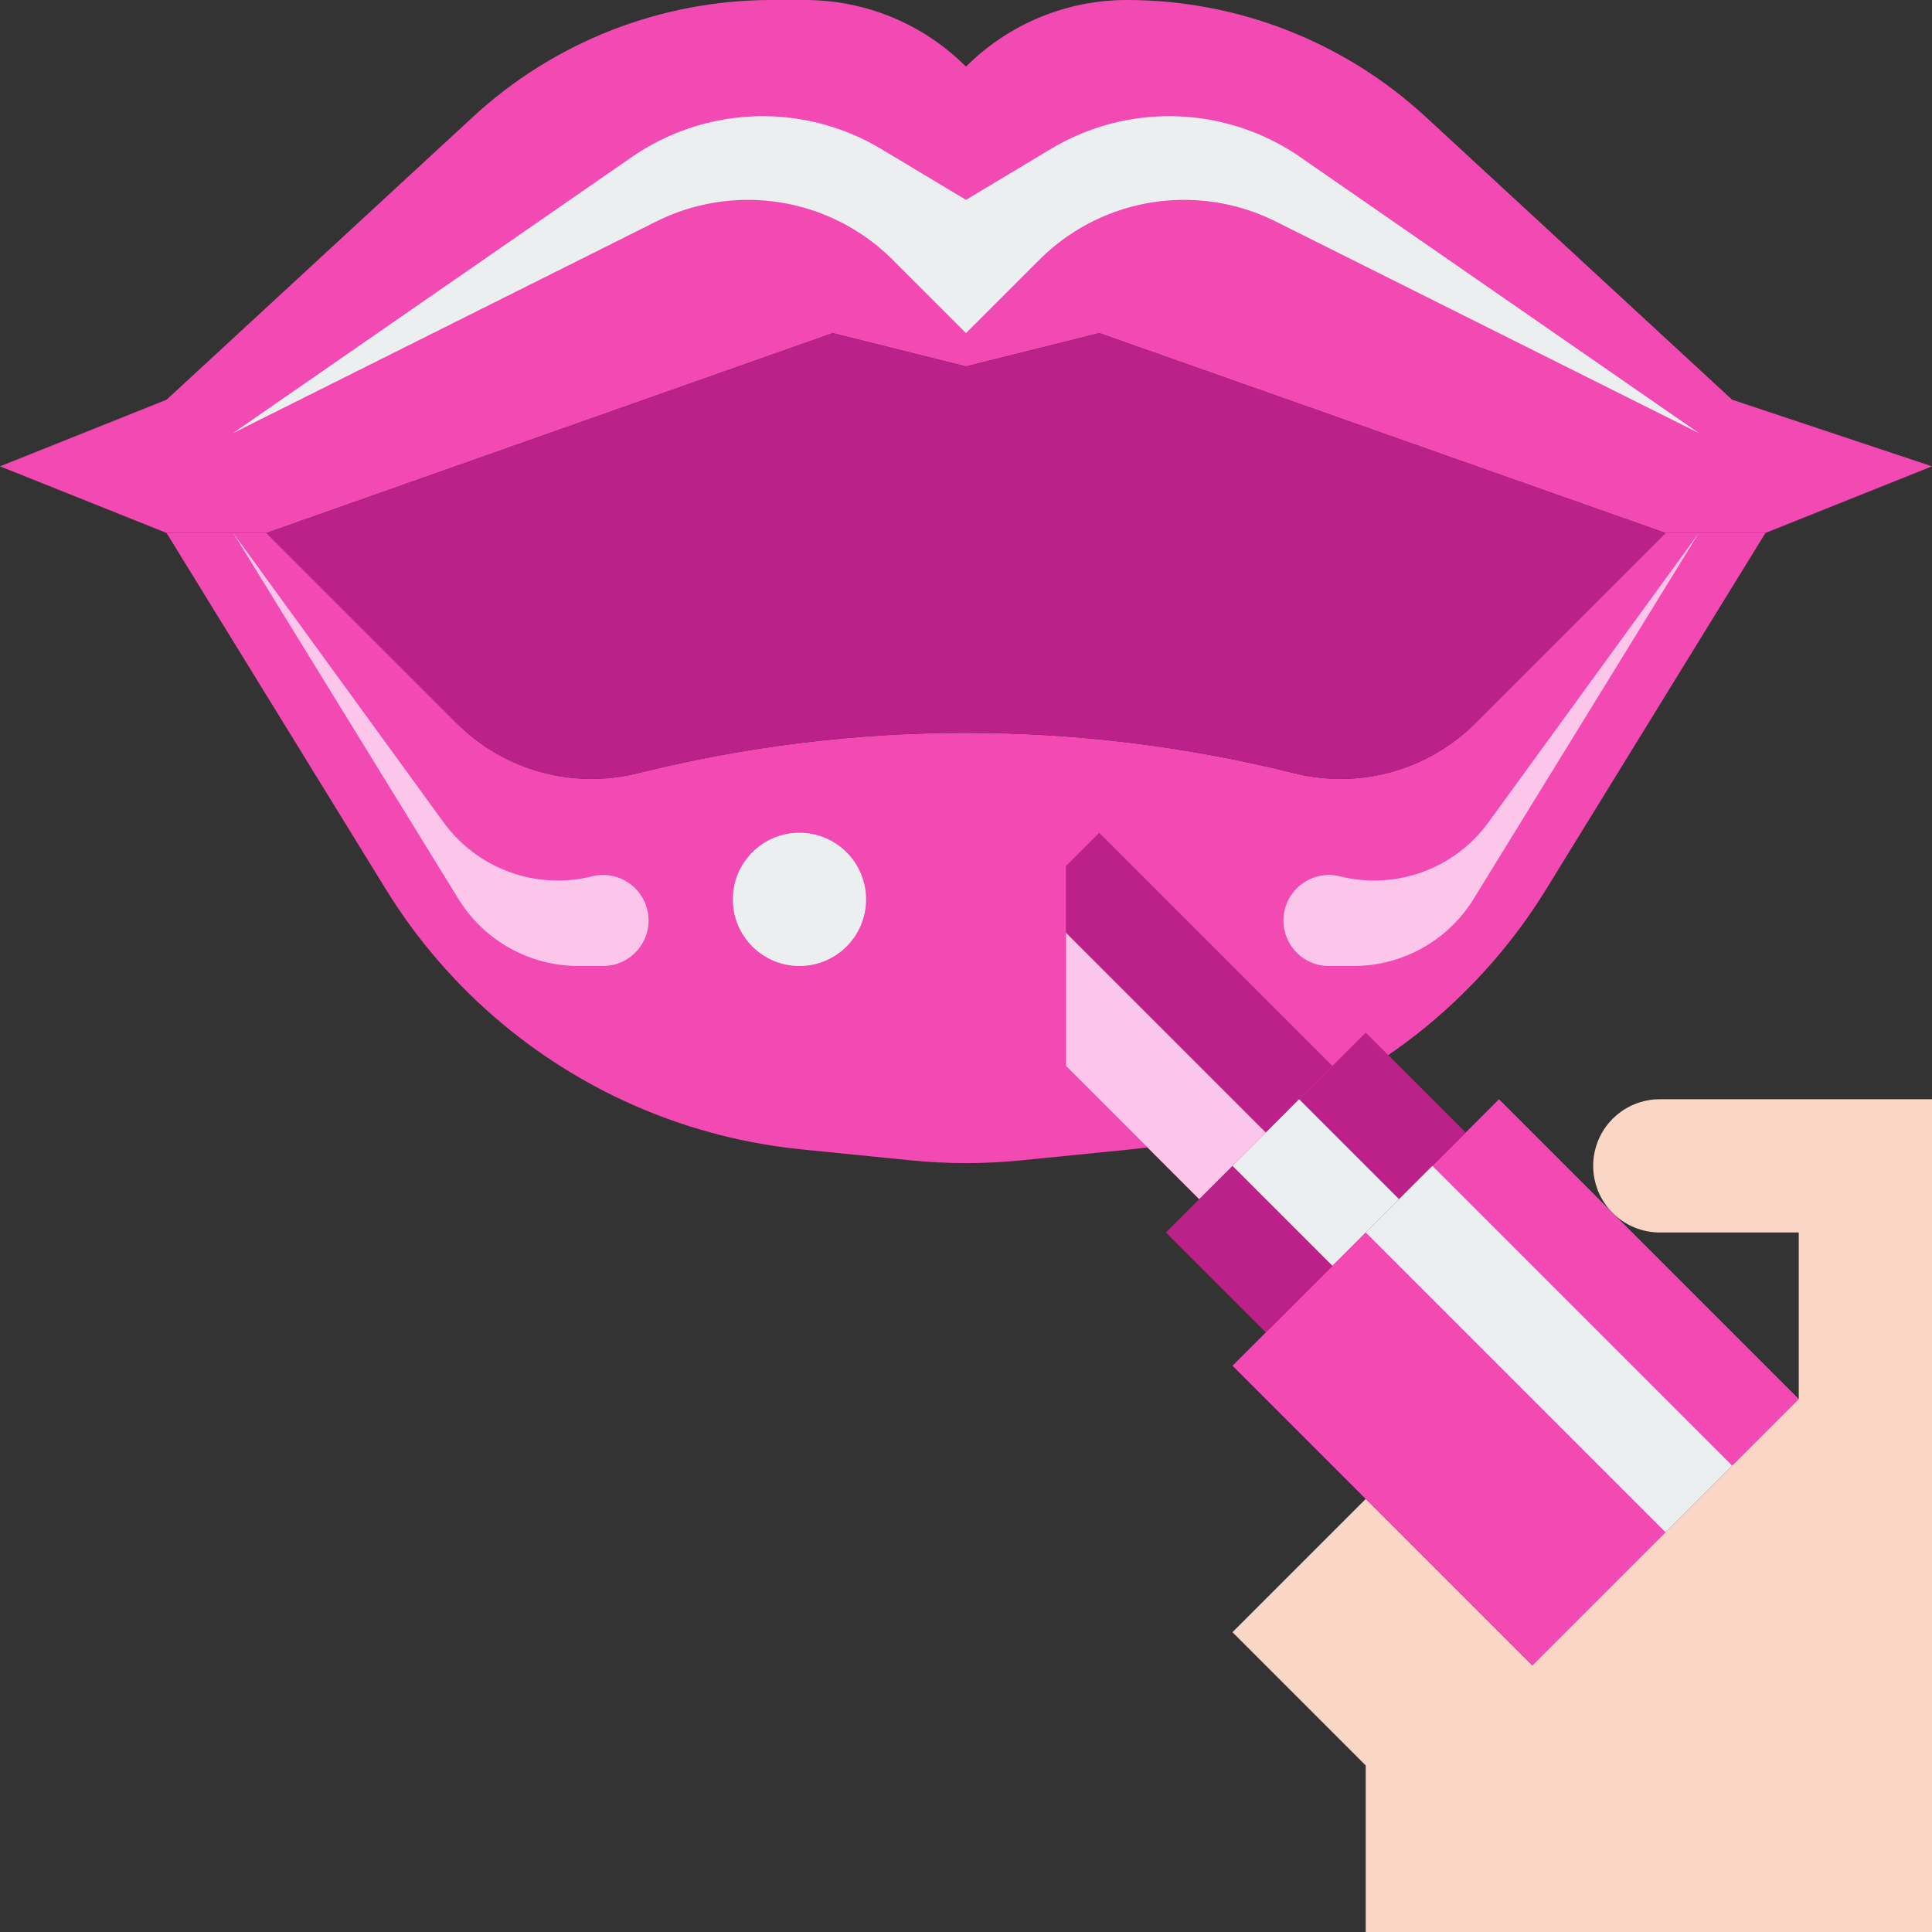
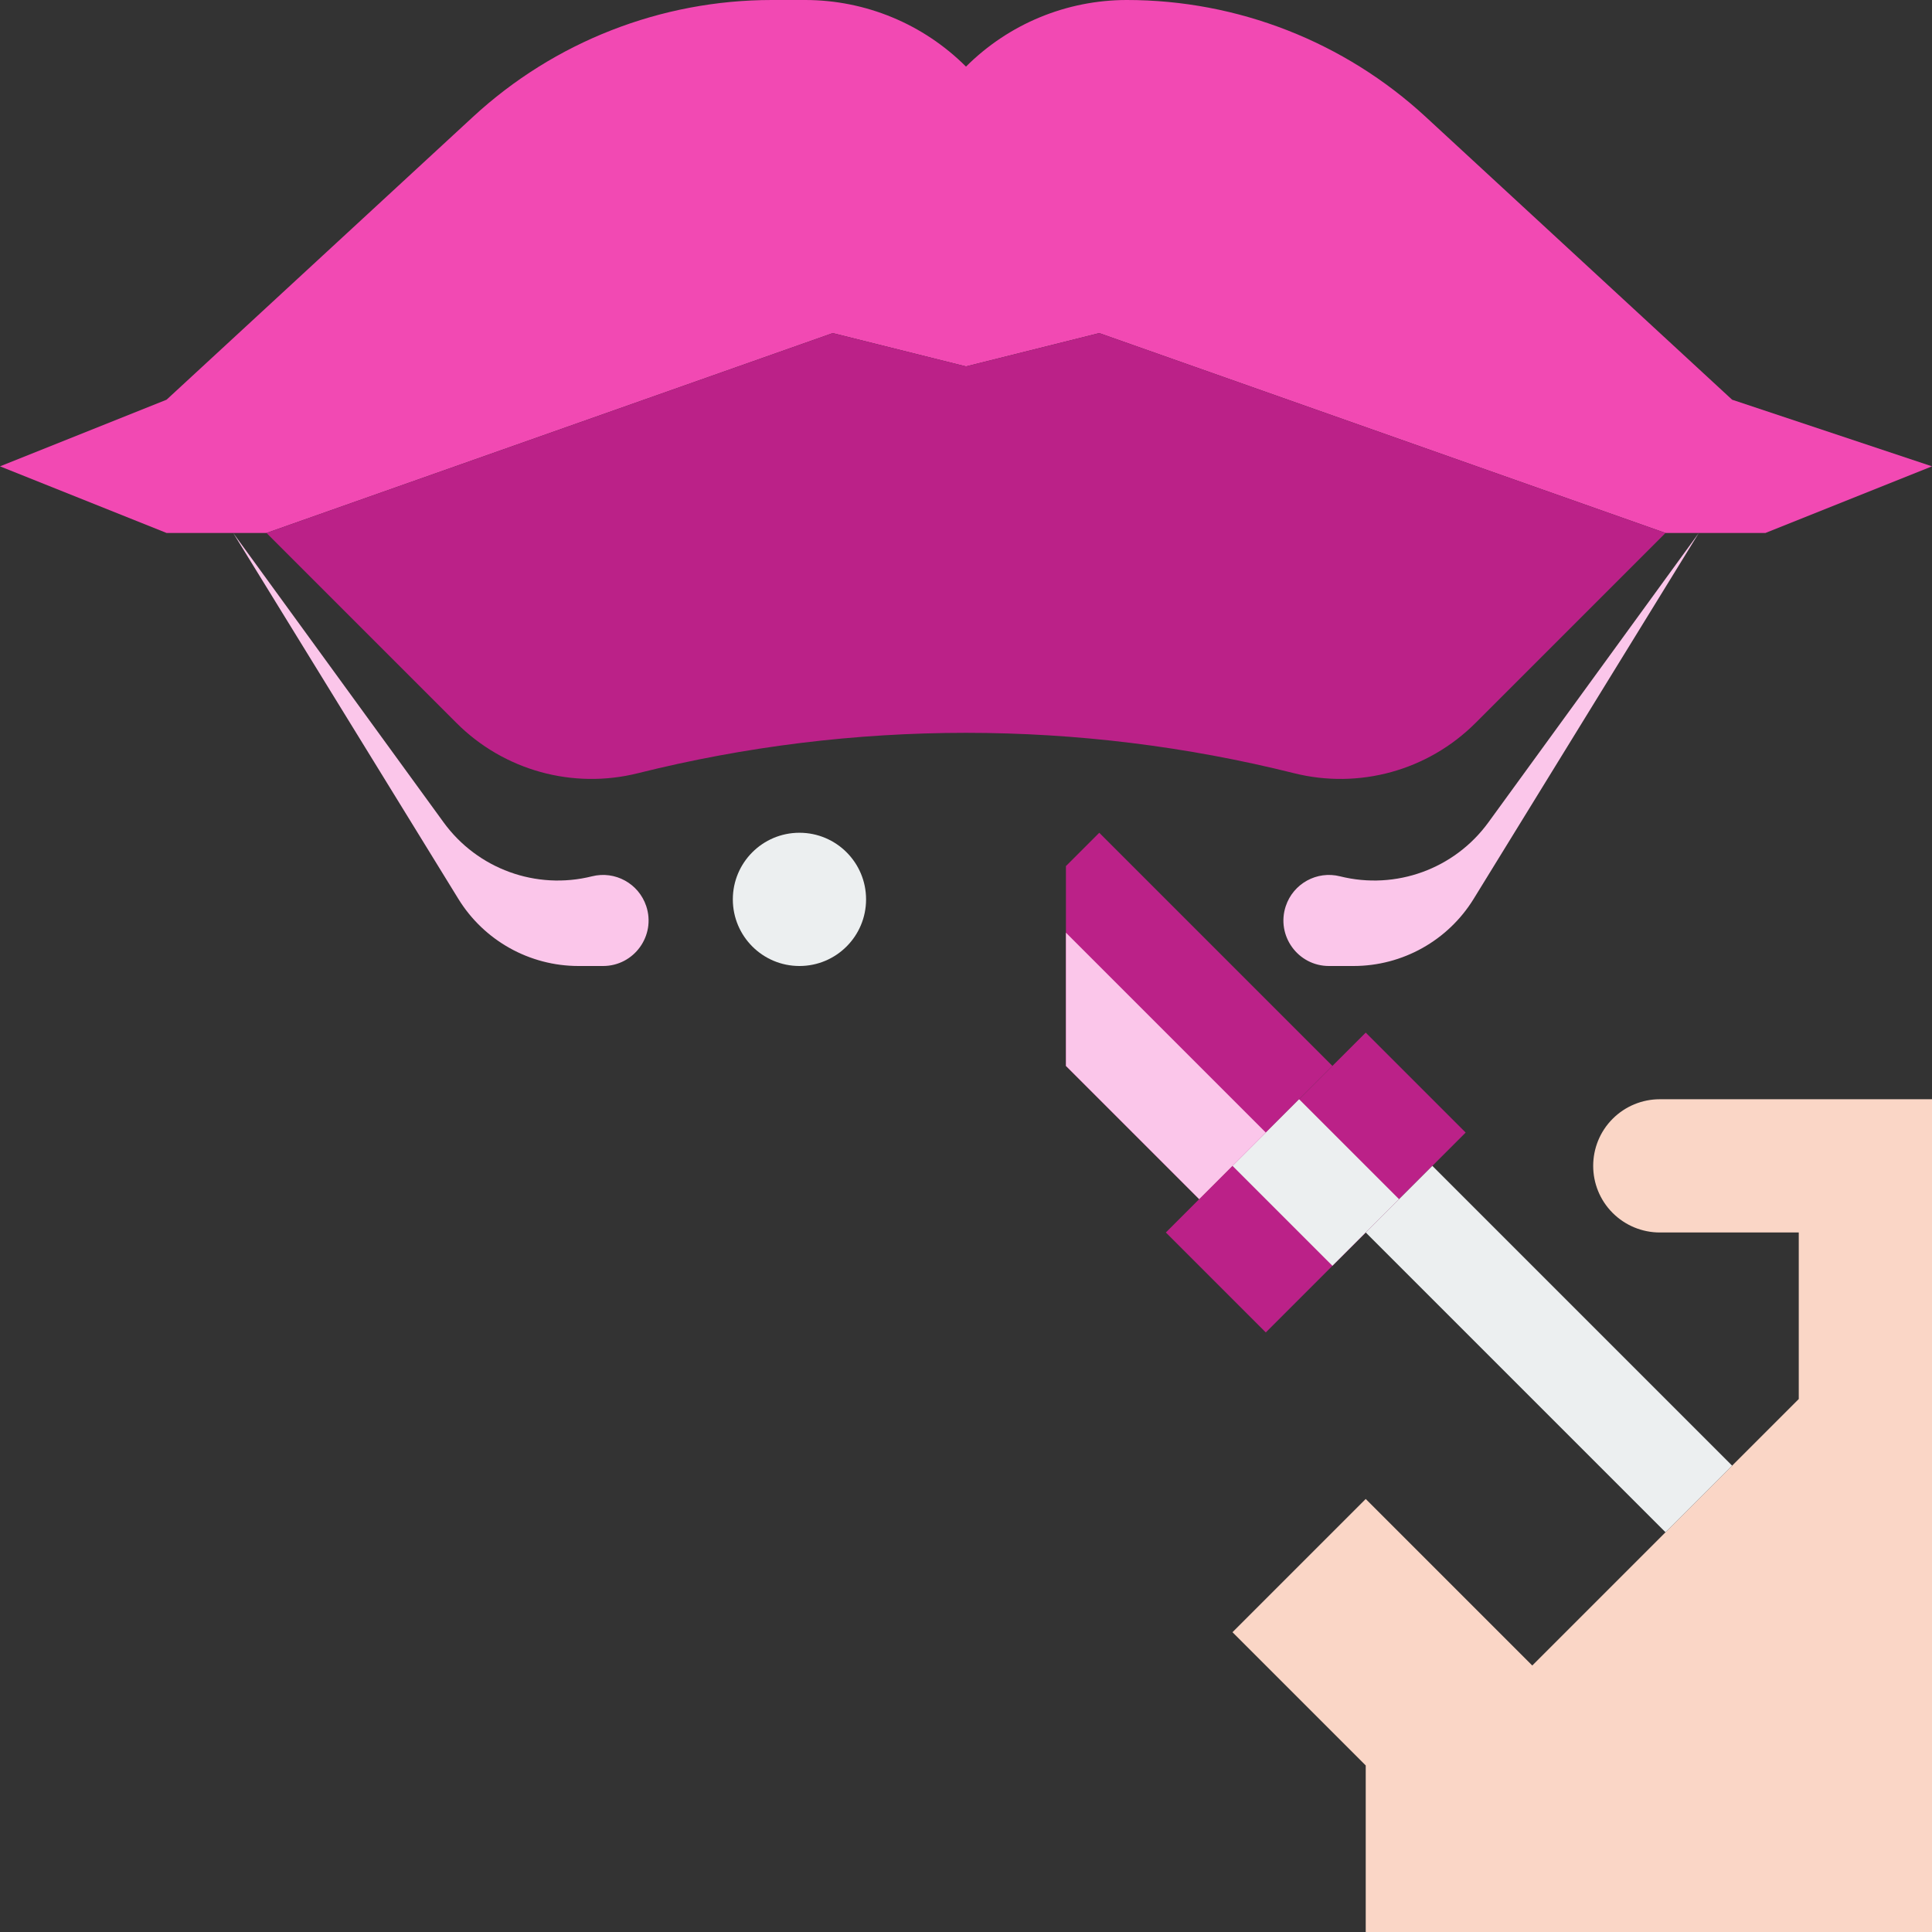
<svg xmlns="http://www.w3.org/2000/svg" height="464.0" preserveAspectRatio="xMidYMid meet" version="1.1" viewBox="24.0 24.0 464.0 464.0" width="464.0" zoomAndPan="magnify">
  <rect x="24.0" y="24.0" width="464.0" height="464.0" fill="#333333" stroke="none" />
  <g id="surface1">
    <g id="change1_1">
      <path d="m24 136l40 16h24l136-48 32 8 32-8 136 48h24l40-16-48-16-73.6-67.938c-19.54-18.042-45.17-28.062-71.77-28.062-14.49 0-28.38 5.754-38.63 16-10.25-10.246-24.14-16-38.63-16h-8c-26.6 0-52.23 10.02-71.77 28.062l-73.6 67.938-40 16" fill="#f249b3" />
    </g>
    <g id="change1_2">
-       <path d="m448 152l-52.61 85.48c-7.54 12.27-17.03 23.22-28.09 32.44-20.4 16.99-45.42 27.49-71.84 30.13l-26.24 2.63c-8.79 0.88-17.65 0.88-26.44 0l-26.24-2.63c-26.42-2.64-51.44-13.14-71.84-30.13-11.06-9.22-20.55-20.17-28.09-32.44l-52.61-85.48h24l45.64 45.64c11.39 11.39 27.92 15.97 43.56 12.06 25.77-6.44 52.23-9.7 78.8-9.7s53.03 3.26 78.8 9.7c15.64 3.91 32.17-0.67 43.56-12.06l45.64-45.64h24" fill="#f249b3" />
-     </g>
+       </g>
    <g id="change1_3">
-       <path d="m384 288l72 72-64 64-72-72 64-64" fill="#f249b3" />
-     </g>
+       </g>
    <g id="change2_1">
      <path d="m411.31 292.69c3-3 7.07-4.69 11.32-4.69h65.37v200h-136v-40l-32-32 32-32 40 40 64-64v-40h-33.37c-4.25 0-8.32-1.69-11.32-4.69-6.24-6.24-6.24-16.38 0-22.62" fill="#fad6c6" />
    </g>
    <g id="change3_1">
      <path d="m328 344l-24-24 48-48 24 24-48 48" fill="#bb2188" />
    </g>
    <g id="change3_2">
      <path d="m88 152l136-48 32 8 32-8 136 48-45.64 45.64c-11.39 11.39-27.92 15.97-43.56 12.06-25.77-6.44-52.23-9.7-78.8-9.7s-53.03 3.26-78.8 9.7c-15.64 3.91-32.17-0.67-43.56-12.06l-45.64-45.64" fill="#bb2188" />
    </g>
    <g id="change3_3">
      <path d="m344 280l-56-56-8 8v48l32 32 32-32" fill="#bb2188" />
    </g>
    <g id="change4_1">
-       <path d="m318.22 53.555c-14.23-3.559-29.29-1.317-41.86 6.23l-20.36 12.215-20.36-12.215c-12.57-7.547-27.63-9.789-41.86-6.23-6.47 1.617-12.59 4.386-18.07 8.183l-95.71 66.262 101.61-50.805c6.83-3.418 14.37-5.195 22.01-5.195 13.05 0 25.56 5.184 34.79 14.414l17.59 17.586 17.59-17.586c9.23-9.23 21.74-14.414 34.79-14.414 7.64 0 15.18 1.777 22.01 5.195l101.61 50.805-95.71-66.262c-5.48-3.797-11.6-6.566-18.07-8.183" fill="#eceff0" />
-     </g>
+       </g>
    <g id="change4_2">
      <path d="m232 240c0 8.84-7.16 16-16 16s-16-7.16-16-16 7.16-16 16-16 16 7.16 16 16" fill="#eceff0" />
    </g>
    <g id="change5_1">
      <path d="m80 152l50.55 69.52c8.13 11.17 22.22 16.29 35.63 12.94 5.54-1.39 11.21 1.73 13.02 7.15 2.36 7.08-2.91 14.39-10.37 14.39h-5.9c-11.76 0-22.69-6.11-28.85-16.12l-54.08-87.88" fill="#fbc6ea" />
    </g>
    <g id="change5_2">
      <path d="m432 152l-50.55 69.52c-8.13 11.17-22.22 16.29-35.63 12.94-5.54-1.39-11.21 1.73-13.02 7.15-2.36 7.08 2.91 14.39 10.37 14.39h5.9c11.76 0 22.69-6.11 28.85-16.12l54.08-87.88" fill="#fbc6ea" />
    </g>
    <g id="change4_3">
      <path d="m368 304l72 72-16 16-72-72 16-16" fill="#eceff0" />
    </g>
    <g id="change4_4">
      <path d="m336 288l24 24-16 16-24-24 16-16" fill="#eceff0" />
    </g>
    <g id="change5_3">
      <path d="m328 296l-48-48v32l32 32 16-16" fill="#fbc6ea" />
    </g>
  </g>
</svg>